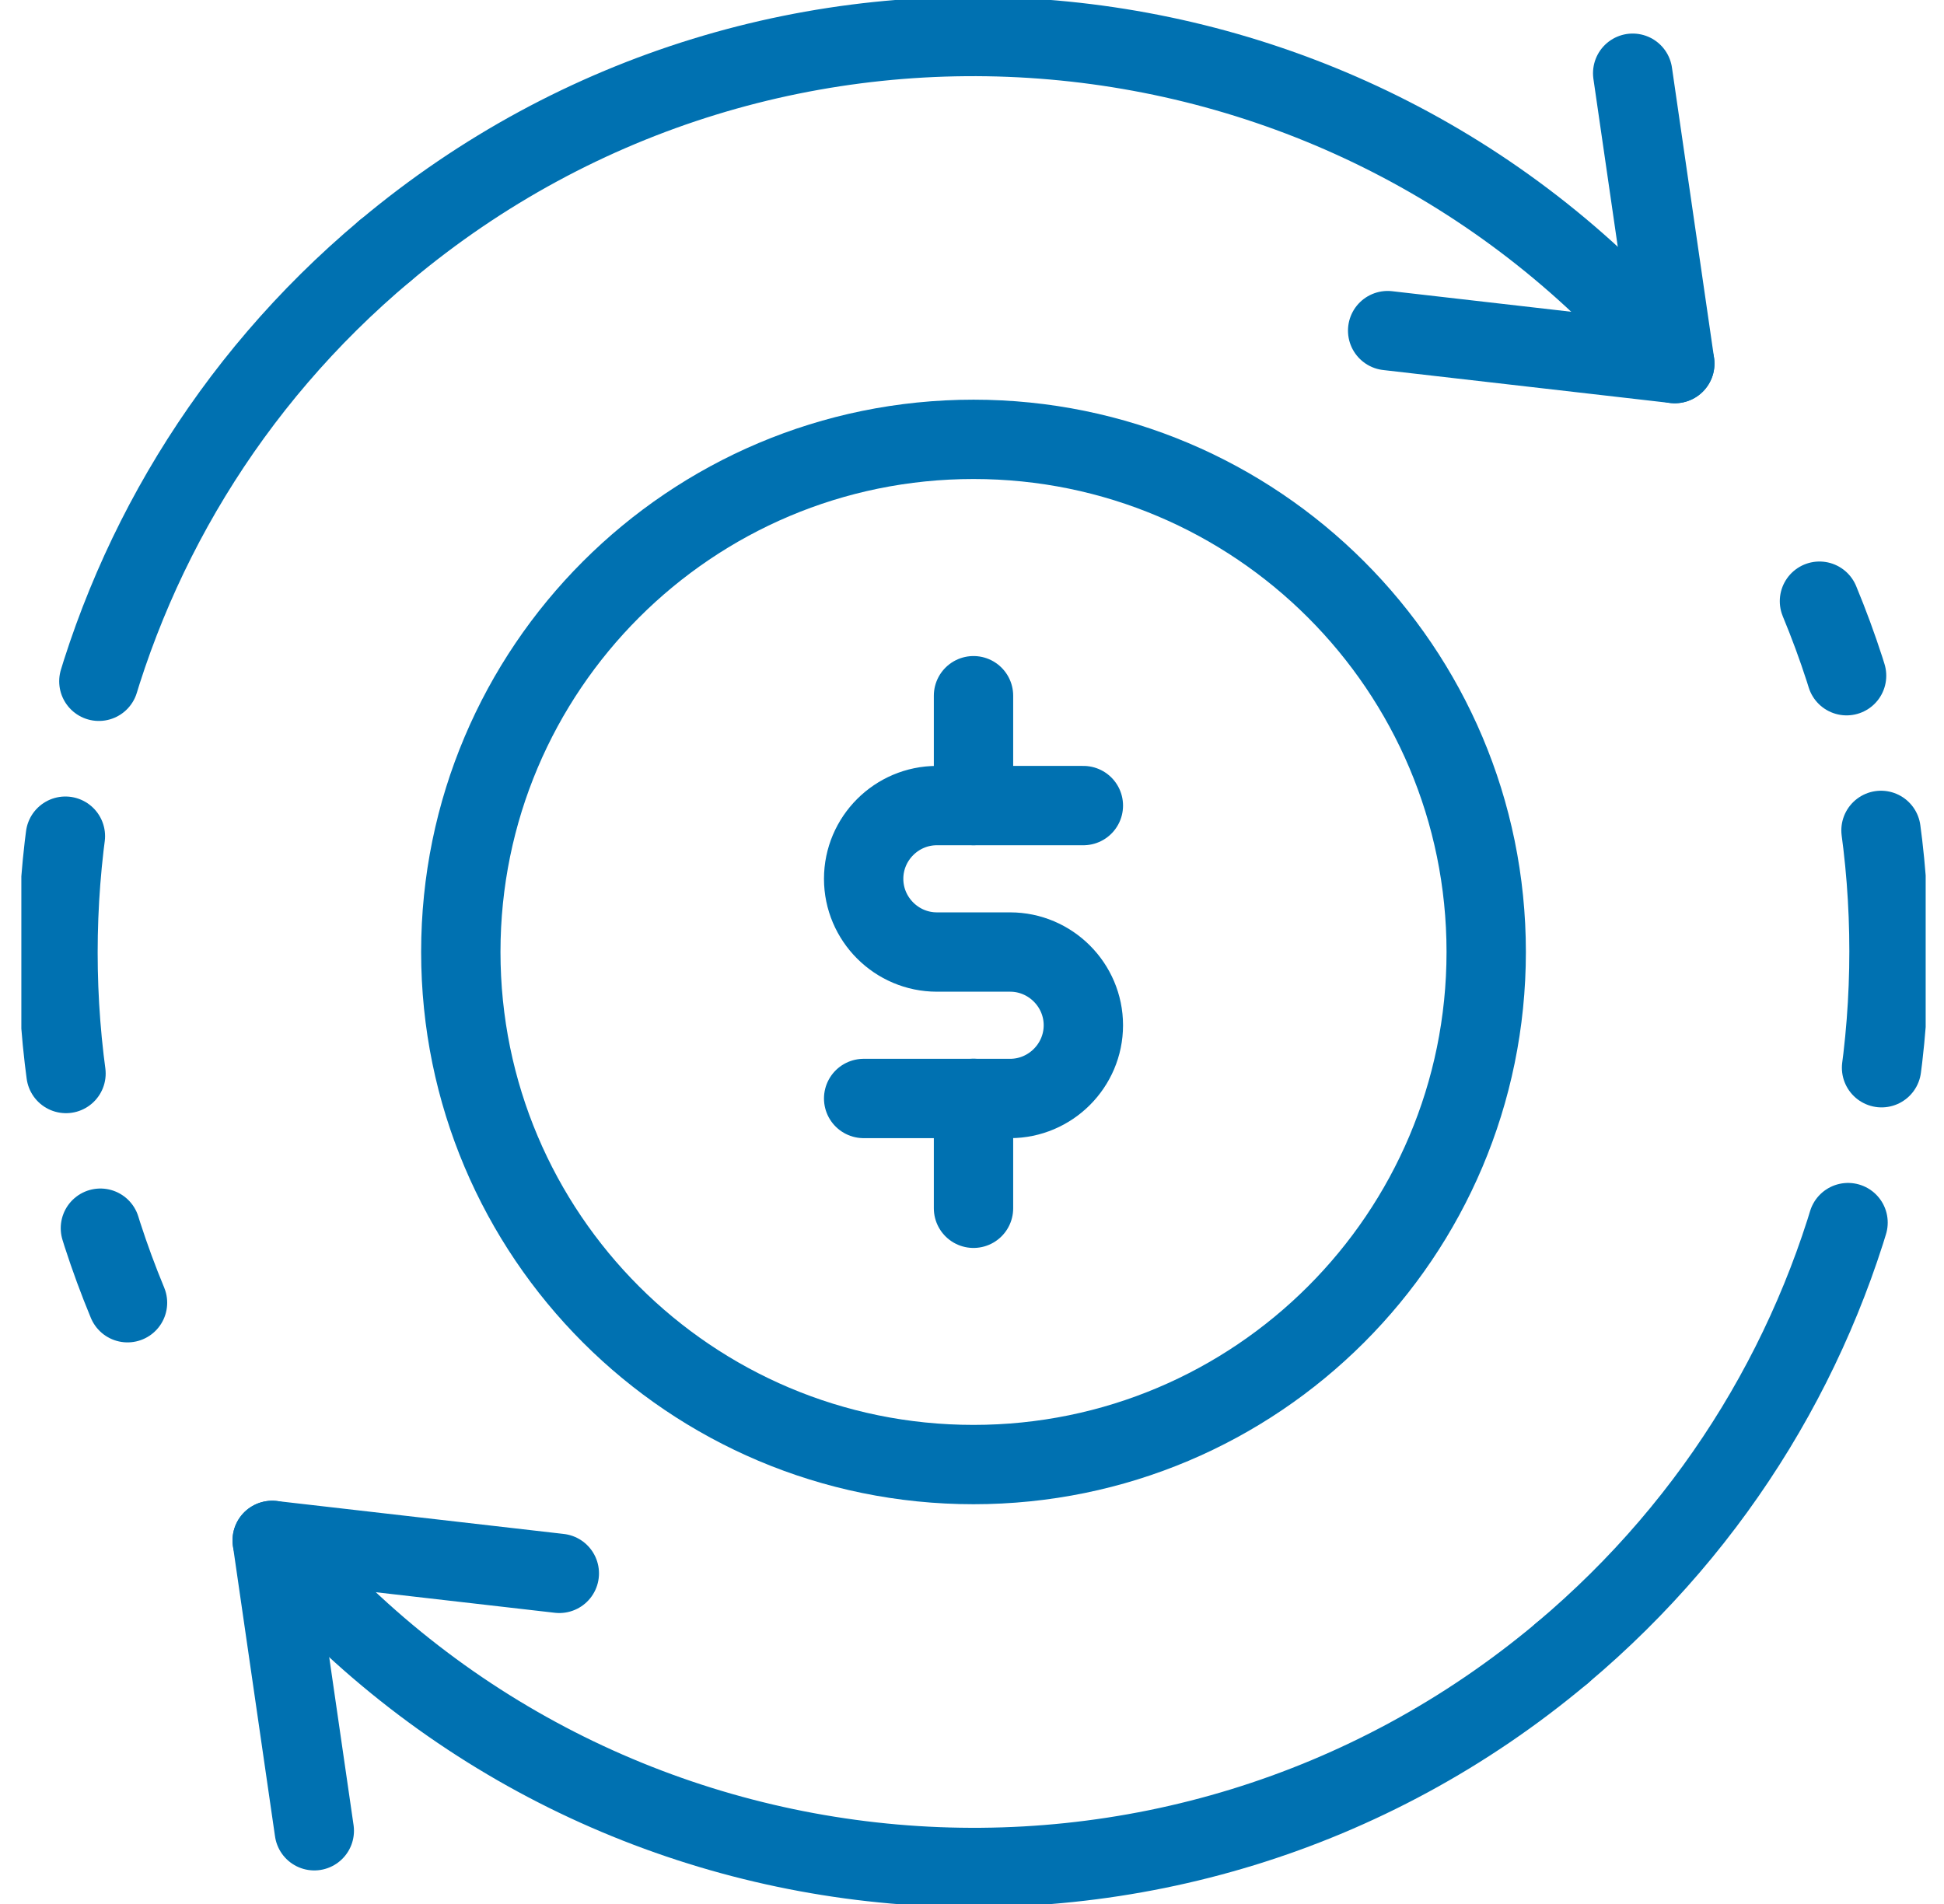
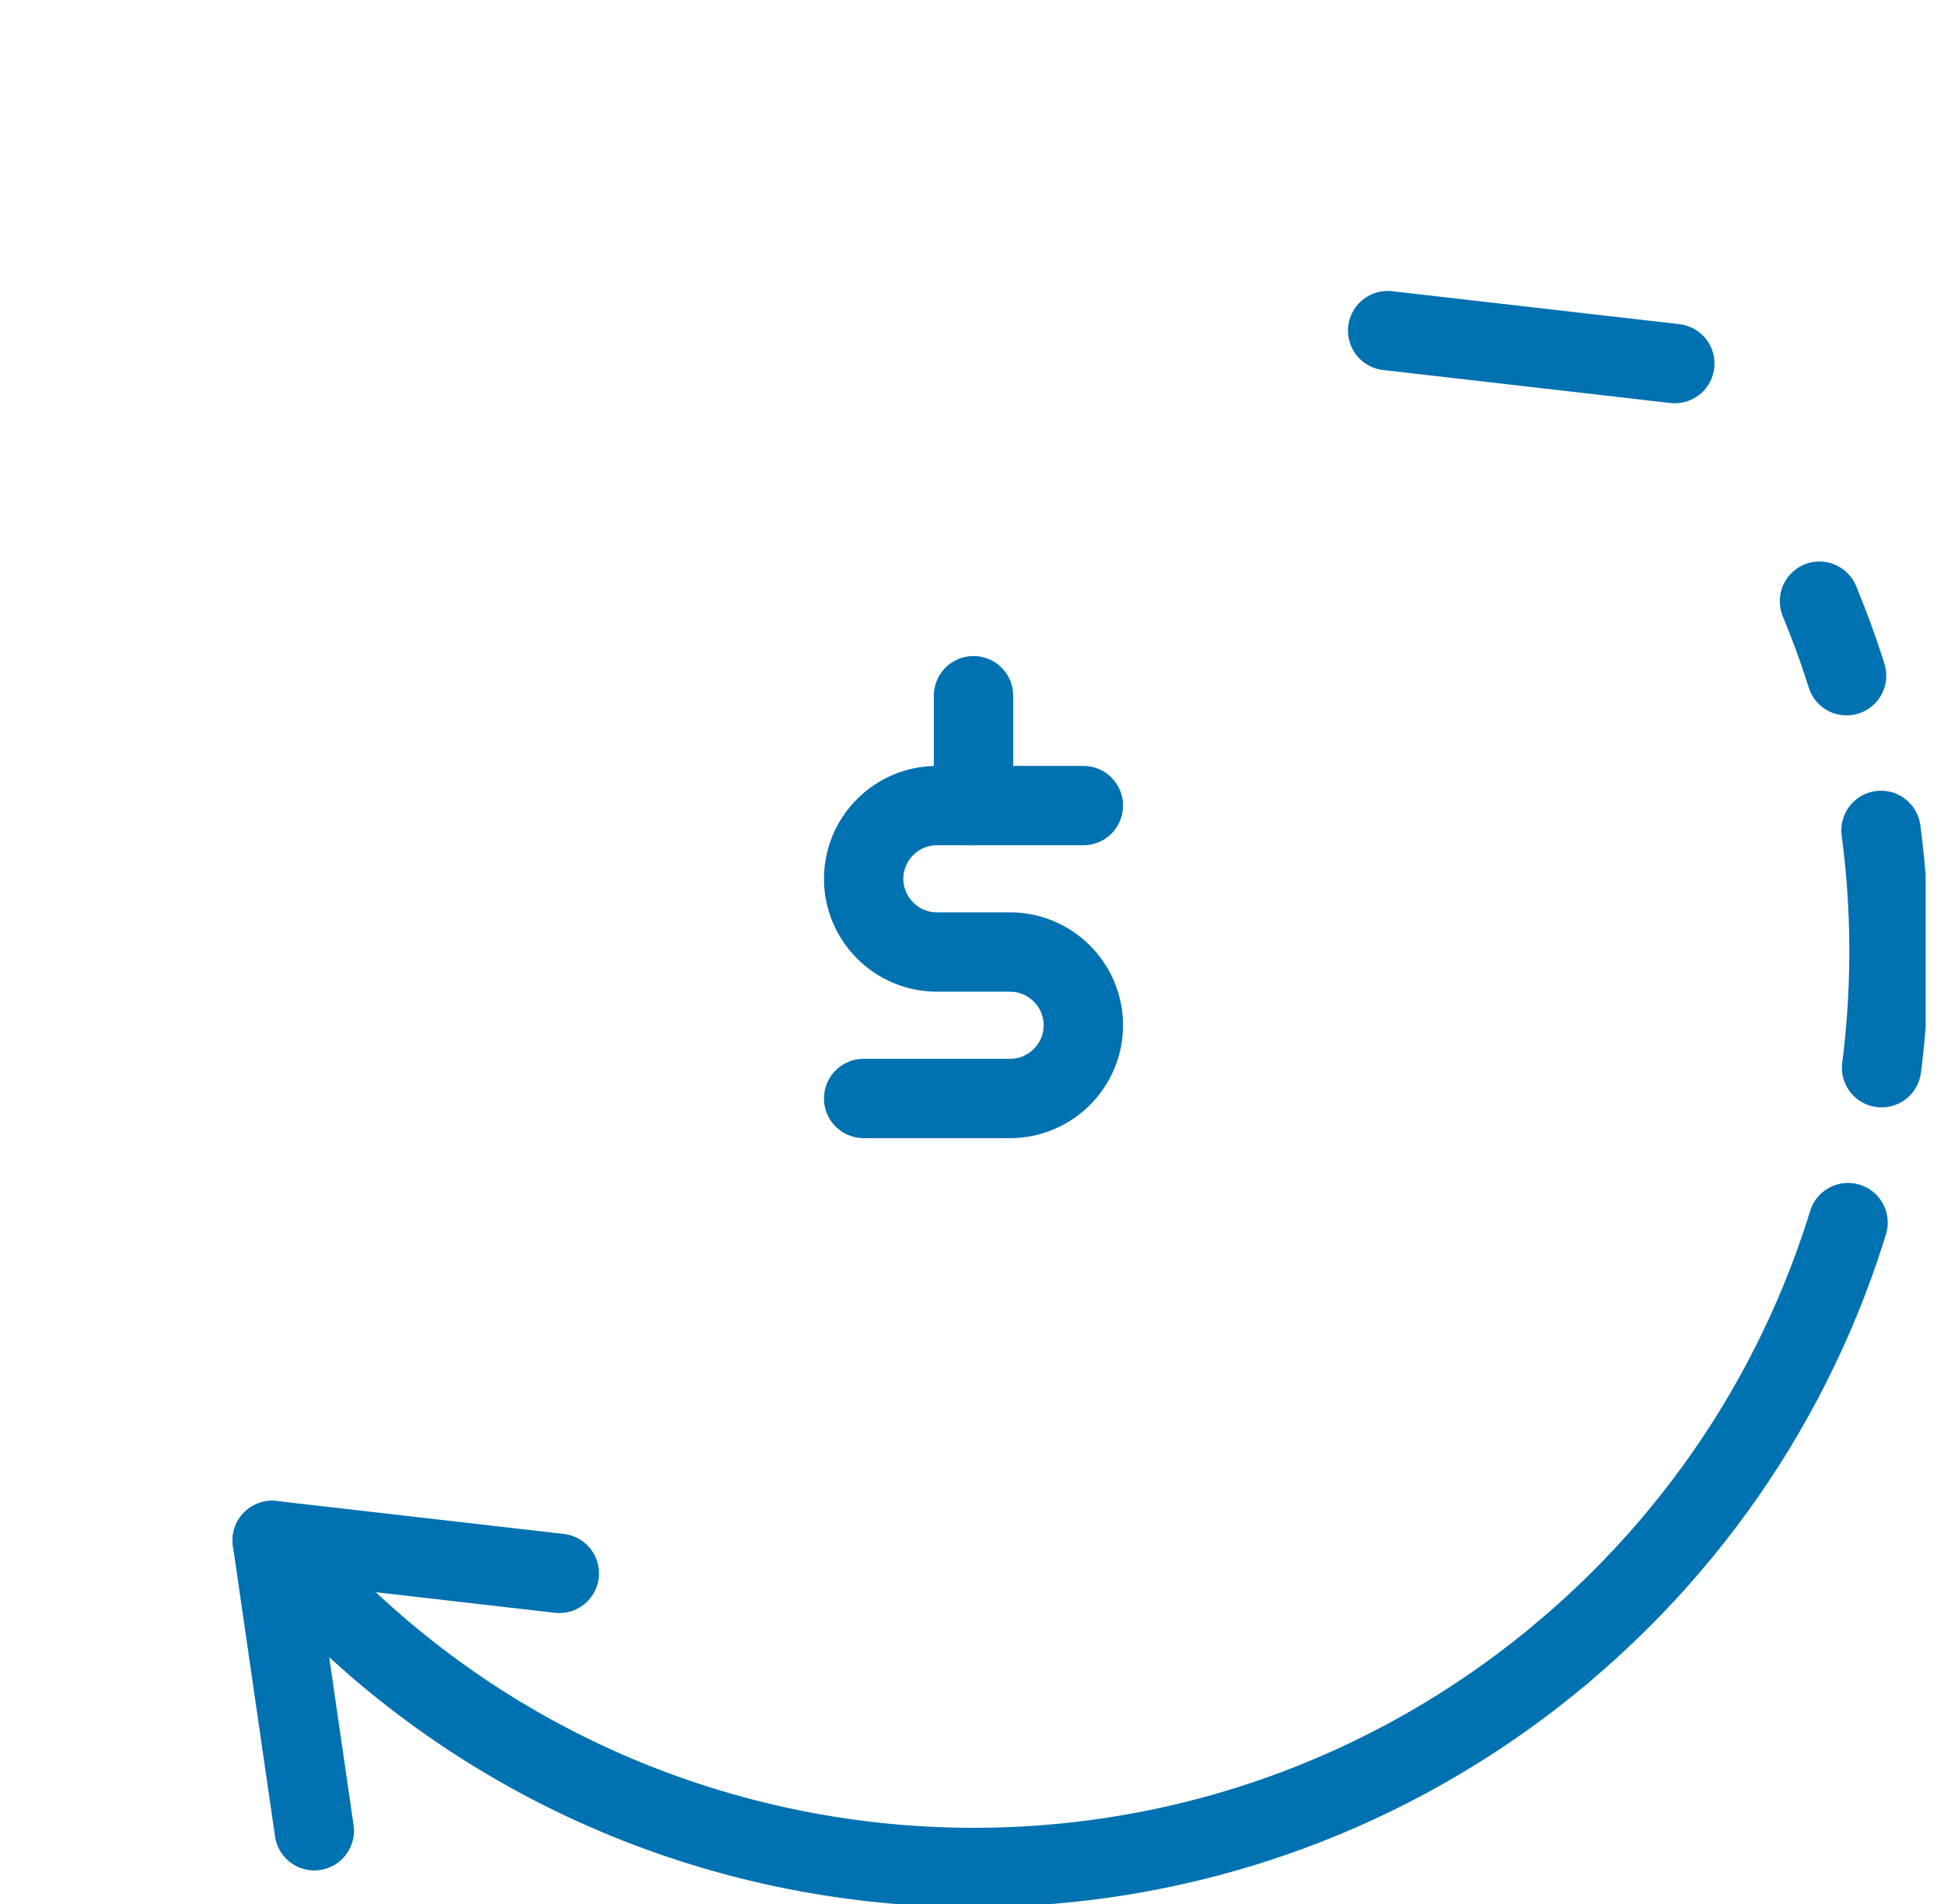
<svg xmlns="http://www.w3.org/2000/svg" width="49" height="48" viewBox="0 0 49 48" fill="none">
  <g clip-path="url(#clip0_3257_21338)">
    <path d="M14.098 39.665L6.861 38.834L7.922 46.154" stroke="#0071B1" stroke-width="2" stroke-linecap="round" stroke-linejoin="round" />
-     <path d="M34.977 8.335L42.215 9.166L41.153 1.846" stroke="#0071B1" stroke-width="2" stroke-linecap="round" stroke-linejoin="round" />
-     <path d="M3.214 32.842C-0.542 23.778 1.793 12.959 9.704 6.322" stroke="#0071B1" stroke-width="2" stroke-linecap="round" stroke-linejoin="round" stroke-dasharray="2 4 6 4 1000 2 4 6" />
-     <path d="M42.214 9.166C34.027 -0.6 19.47 -1.874 9.704 6.323" stroke="#0071B1" stroke-width="2" stroke-linecap="round" stroke-linejoin="round" />
+     <path d="M34.977 8.335L42.215 9.166" stroke="#0071B1" stroke-width="2" stroke-linecap="round" stroke-linejoin="round" />
    <path d="M45.861 15.156C49.618 24.212 47.282 35.03 39.372 41.676" stroke="#0071B1" stroke-width="2" stroke-linecap="round" stroke-linejoin="round" stroke-dasharray="2 4 6 4 1000 2 4 6" />
    <path d="M6.861 38.834C15.058 48.6 29.605 49.874 39.372 41.677" stroke="#0071B1" stroke-width="2" stroke-linecap="round" stroke-linejoin="round" />
-     <path d="M24.538 36.922C31.675 36.922 37.461 31.137 37.461 23.999C37.461 16.862 31.675 11.076 24.538 11.076C17.401 11.076 11.615 16.862 11.615 23.999C11.615 31.137 17.401 36.922 24.538 36.922Z" stroke="#0071B1" stroke-width="2" stroke-linecap="round" stroke-linejoin="round" />
    <path d="M27.307 20.309H23.615C22.599 20.309 21.769 21.139 21.769 22.155C21.769 23.17 22.599 24.001 23.615 24.001H25.461C26.476 24.001 27.307 24.832 27.307 25.847C27.307 26.862 26.476 27.693 25.461 27.693H21.769" stroke="#0071B1" stroke-width="2" stroke-linecap="round" stroke-linejoin="round" />
    <path d="M24.538 17.539V20.308" stroke="#0071B1" stroke-width="2" stroke-linecap="round" stroke-linejoin="round" />
-     <path d="M24.538 27.691V30.461" stroke="#0071B1" stroke-width="2" stroke-linecap="round" stroke-linejoin="round" />
  </g>
  <defs>
    <clipPath id="clip0_3257_21338">
      <rect width="48" height="48" fill="white" transform="translate(0.538)" />
    </clipPath>
  </defs>
</svg>